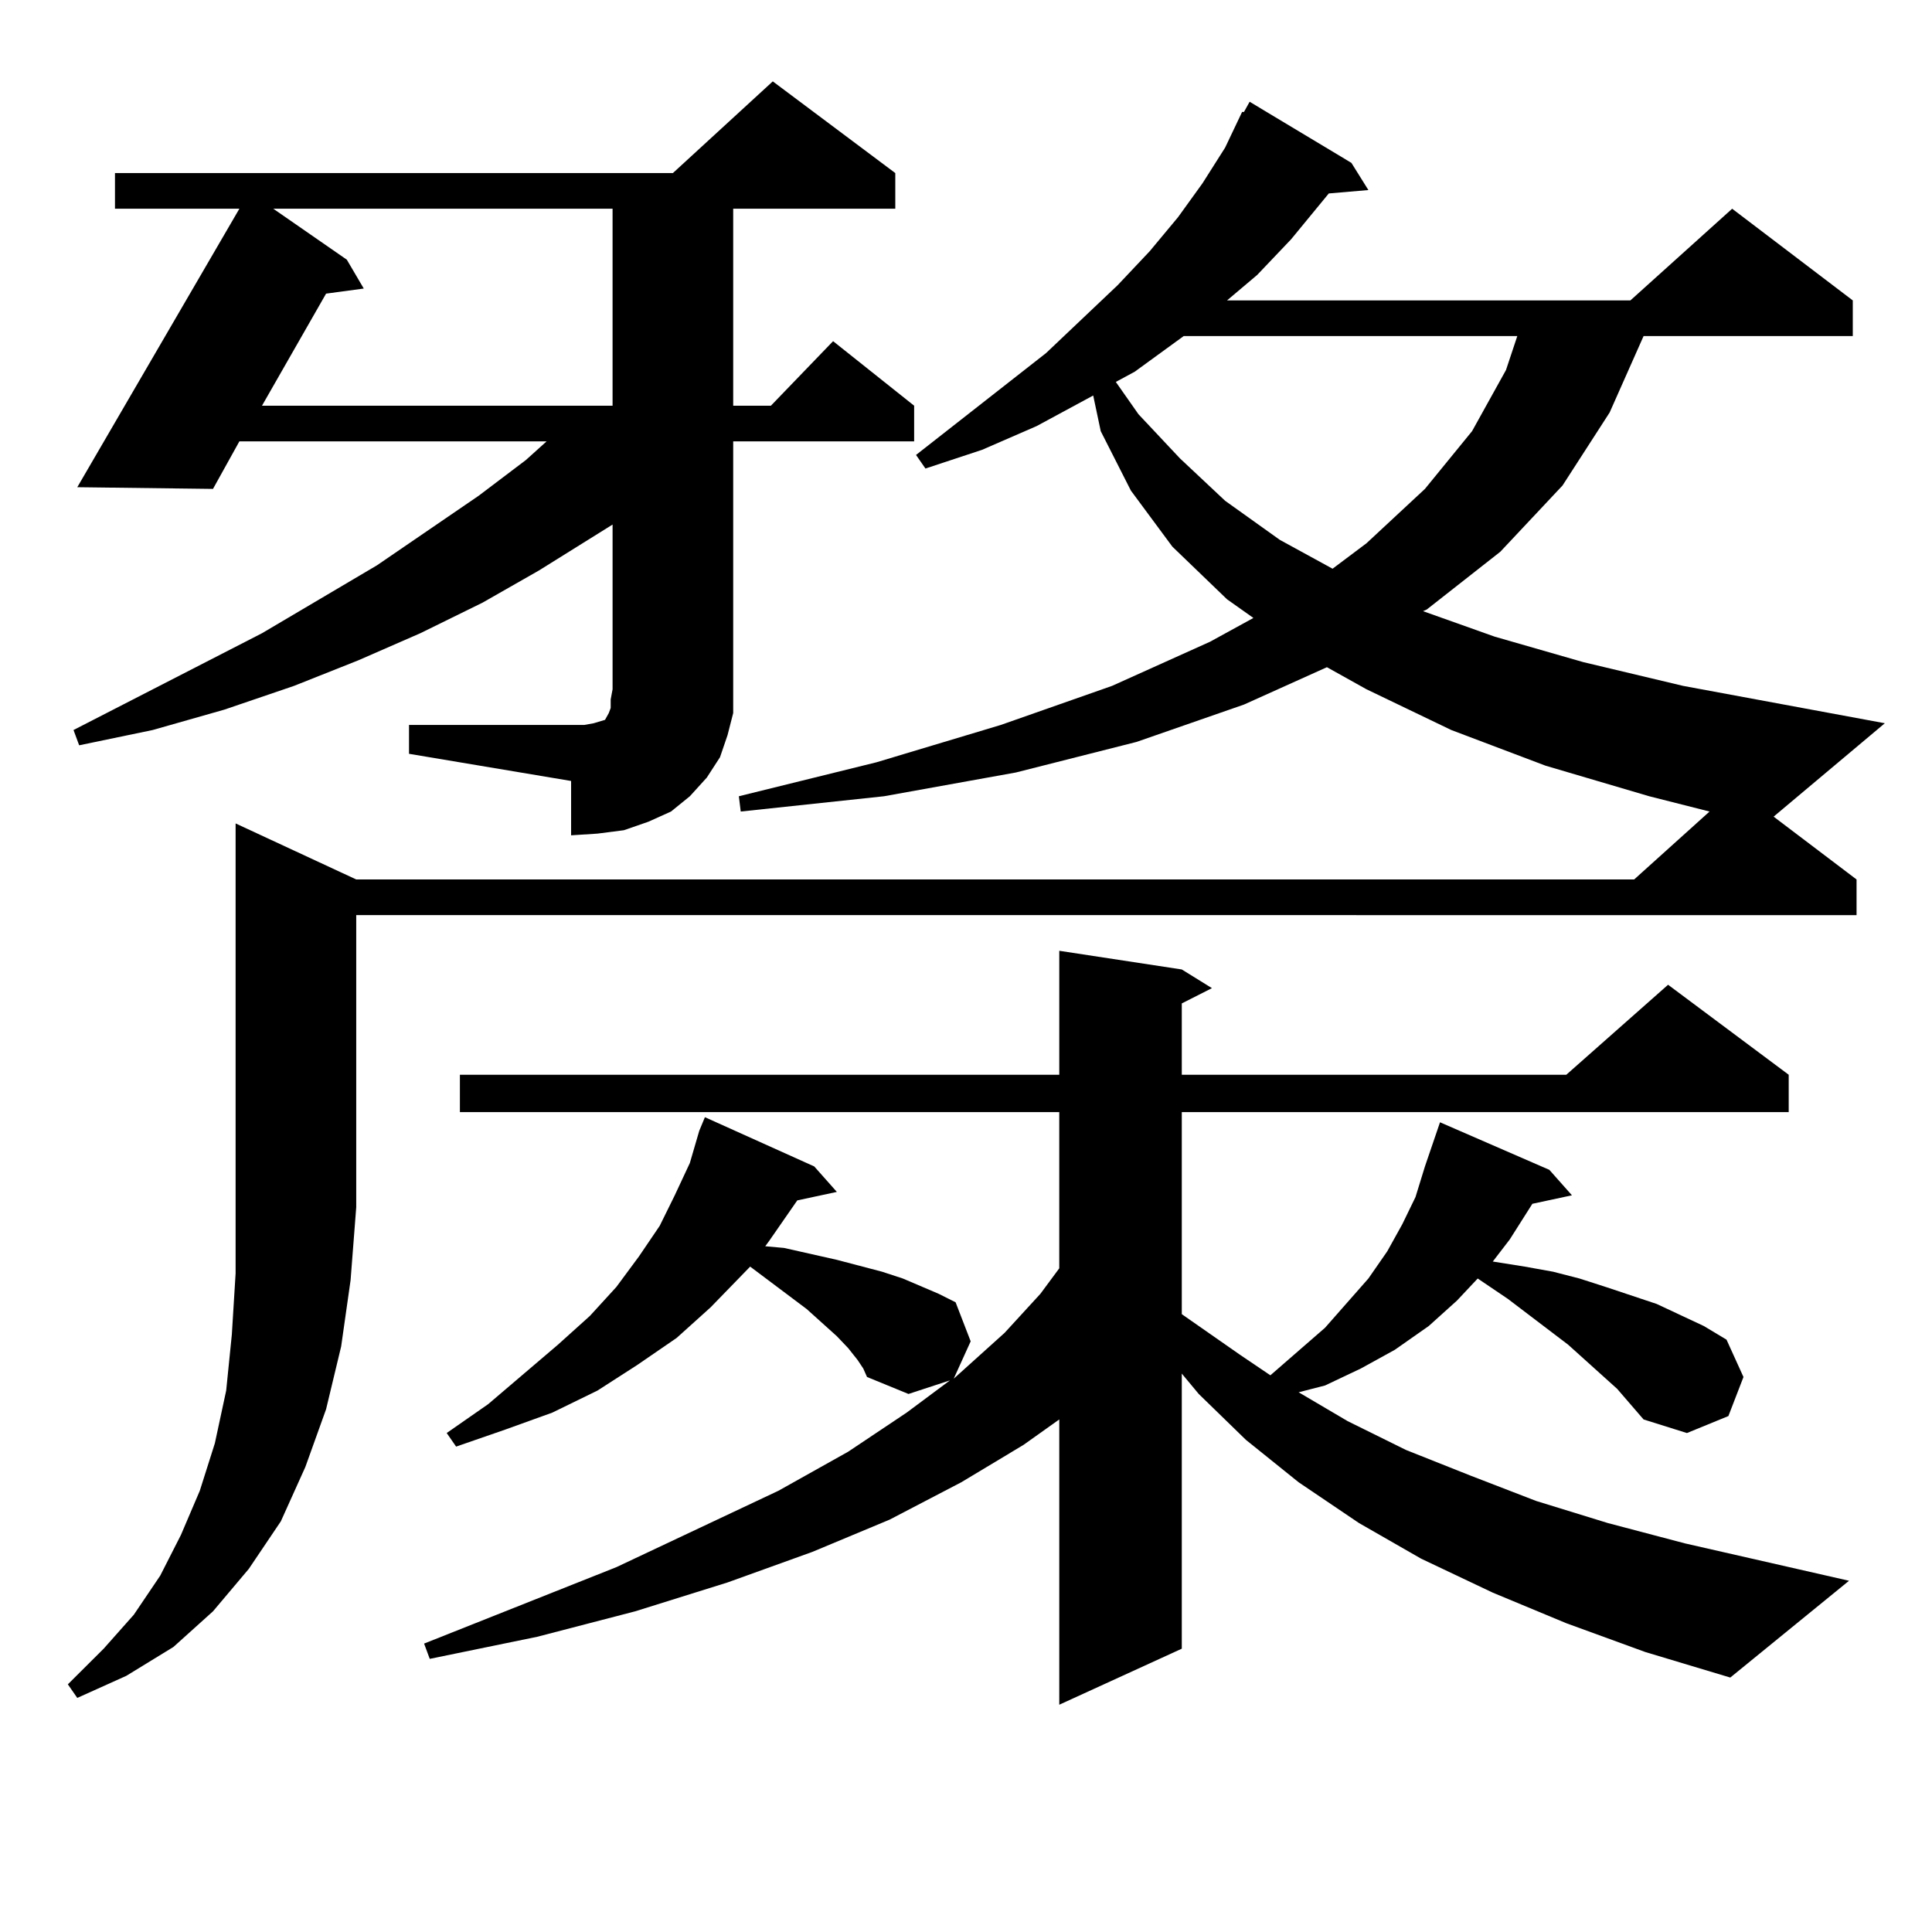
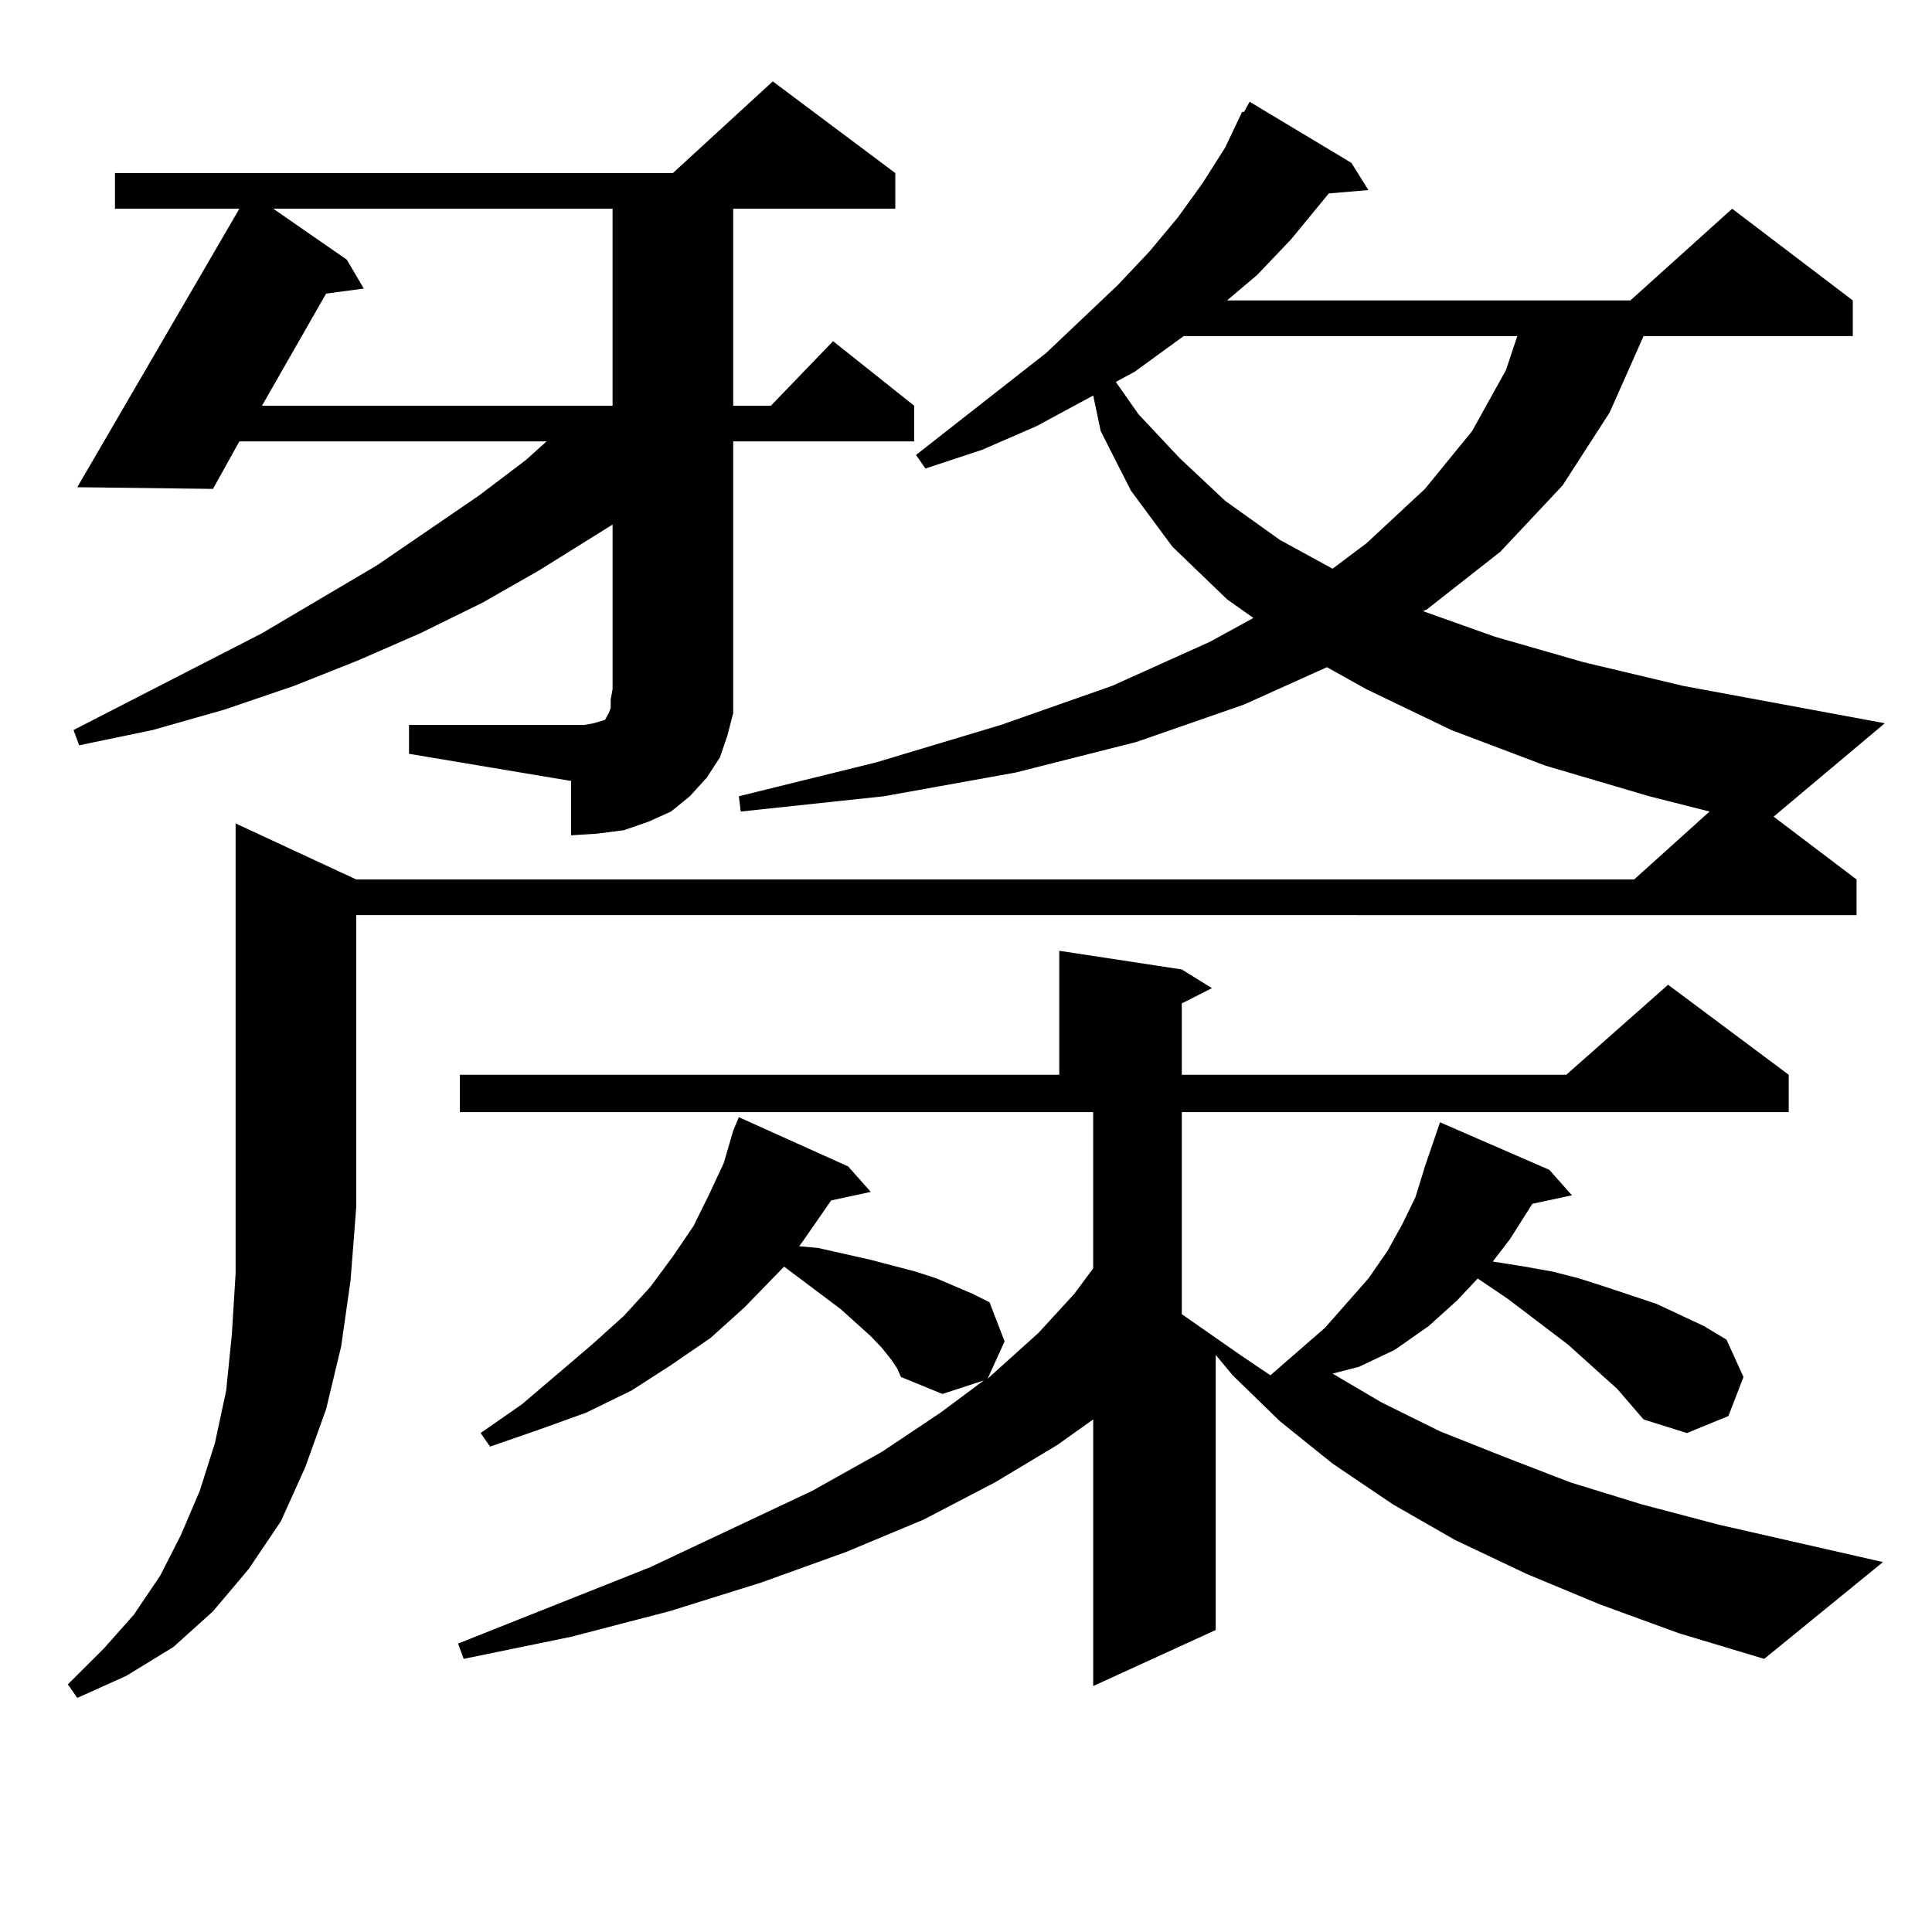
<svg xmlns="http://www.w3.org/2000/svg" version="1.1" id="图层_1" x="0px" y="0px" width="1000px" height="1000px" viewBox="0 0 1000 1000" enable-background="new 0 0 1000 1000" xml:space="preserve">
-   <path d="M184.386,455.207h661.447l39.023-35.156l-31.219-7.91l-53.657-15.82l-48.779-18.457L707.3,356.77l-20.487-11.426  l-42.926,19.336l-55.608,19.336l-62.438,15.82l-68.291,12.305l-74.145,7.91l-0.976-7.91l71.218-17.578l64.389-19.336l57.56-20.215  l50.73-22.852l22.438-12.305l-13.658-9.668l-28.292-27.246l-21.463-29.004l-15.609-30.762l-3.902-18.457l-29.268,15.82  l-28.292,12.305l-29.268,9.668l-4.878-7.031l67.315-52.734l37.072-35.156l16.585-17.578l14.634-17.578l12.683-17.578l11.707-18.457  l8.78-18.457h0.976l2.927-5.273l52.682,31.641l8.78,14.063l-20.487,1.758l-19.512,23.73l-17.561,18.457L635.107,155.5h208.775  l52.682-47.461l62.438,47.461v18.457h-108.29l-17.561,39.551l-24.39,37.793l-32.194,34.277l-38.048,29.883l-1.951,0.879  l37.072,13.184l45.853,13.184l51.706,12.305l104.388,19.336l-57.56,48.34l42.926,32.52v18.457H184.386v151.172l-2.927,37.793  l-4.878,34.277l-7.805,32.52l-10.731,29.883l-12.683,28.125l-16.585,24.609l-18.536,21.973l-20.487,18.457l-24.39,14.941L40,878.84  l-4.878-7.031l18.536-18.457l15.609-17.578l13.658-20.215l10.731-21.094l9.756-22.852l7.805-24.609l5.854-27.246l2.927-29.004  l1.951-31.641v-232.91L184.386,455.207z M211.703,375.227h83.9h6.829l4.878-0.879l2.927-0.879l2.927-0.879l1.951-3.516l0.976-2.637  v-4.395l0.976-5.273v-85.254l-38.048,23.73l-29.268,16.699l-32.194,15.82l-32.194,14.063l-33.17,13.184l-36.097,12.305  l-37.072,10.547l-38.048,7.91l-2.927-7.91l97.559-50.098l59.511-35.156l52.682-36.035l24.39-18.457l10.731-9.668H123.9  l-13.658,24.609L40,252.18l83.9-144.141H59.511V89.582h288.773l51.706-47.461l63.413,47.461v18.457h-83.9v101.953h19.512  l32.194-33.398l41.95,33.398v18.457h-93.656v128.32v12.305l-2.927,11.426l-3.902,11.426l-6.829,10.547l-8.78,9.668l-9.756,7.91  l-11.707,5.273l-12.683,4.395l-13.658,1.758l-13.658,0.879V404.23l-83.9-14.063V375.227z M141.46,108.039l38.048,26.367l8.78,14.941  l-19.512,2.637l-33.17,58.008h181.459V108.039H141.46z M837.053,718.879l-25.365-22.852l-31.219-23.73l-11.707-7.91l-3.902-2.637  l-10.731,11.426l-14.634,13.184l-17.561,12.305l-17.561,9.668l-18.536,8.789l-13.658,3.516l25.365,14.941l30.243,14.941  l33.17,13.184l34.146,13.184l37.072,11.426l39.999,10.547l84.876,19.336l-61.462,50.098l-43.901-13.184l-40.975-14.941  l-38.048-15.82l-37.072-17.578l-32.194-18.457l-31.219-21.094l-27.316-21.973l-24.39-23.73l-8.78-10.547v142.383l-63.413,29.004  V734.699l-18.536,13.184l-32.194,19.336l-37.072,19.336l-39.999,16.699l-43.901,15.82l-47.804,14.941l-50.73,13.184l-55.608,11.426  l-2.927-7.91l99.51-39.551l83.9-39.551l36.097-20.215l30.243-20.215l22.438-16.699l-21.463,7.031l-21.463-8.789l-1.951-4.395  l-2.927-4.395l-4.878-6.152l-5.854-6.152l-15.609-14.063l-29.268-21.973l-20.487,21.094l-17.561,15.82l-20.487,14.063  l-20.487,13.184l-23.414,11.426l-24.39,8.789l-25.365,8.789l-4.878-7.031l21.463-14.941l36.097-30.762l16.585-14.941l13.658-14.941  l11.707-15.82l10.731-15.82l7.805-15.82l7.805-16.699l4.878-16.699l2.927-7.031l56.584,25.488l11.707,13.184l-20.487,4.395  l-14.634,21.094l-1.951,2.637l9.756,0.879l27.316,6.152l23.414,6.152l10.731,3.516l18.536,7.91l8.78,4.395l7.805,20.215  l-8.78,19.336l26.341-23.73l18.536-20.215l9.756-13.184v-80.859H238.043v-19.336H548.28v-64.16l63.413,9.668l15.609,9.668  l-15.609,7.91v36.914h199.02l52.682-46.582l62.438,46.582v19.336H611.693v104.59l30.243,21.094l15.609,10.547l28.292-24.609  l22.438-25.488l9.756-14.063l7.805-14.063l6.829-14.063l4.878-15.82l3.902-11.426l3.902-11.426l56.584,24.609l11.707,13.184  l-20.487,4.395l-11.707,18.457l-8.78,11.426l16.585,2.637l14.634,2.637l13.658,3.516l13.658,4.395l26.341,8.789l24.39,11.426  l11.707,7.031l8.78,19.336l-7.805,20.215l-21.463,8.789l-22.438-7.031L837.053,718.879z M612.668,173.957l-25.365,18.457  l-9.756,5.273l11.707,16.699l21.463,22.852l23.414,21.973l28.292,20.215l27.316,14.941l17.561-13.184l30.243-28.125l24.39-29.883  l17.561-31.641l5.854-17.578H612.668z" />
+   <path d="M184.386,455.207h661.447l39.023-35.156l-31.219-7.91l-53.657-15.82l-48.779-18.457L707.3,356.77l-20.487-11.426  l-42.926,19.336l-55.608,19.336l-62.438,15.82l-68.291,12.305l-74.145,7.91l-0.976-7.91l71.218-17.578l64.389-19.336l57.56-20.215  l50.73-22.852l22.438-12.305l-13.658-9.668l-28.292-27.246l-21.463-29.004l-15.609-30.762l-3.902-18.457l-29.268,15.82  l-28.292,12.305l-29.268,9.668l-4.878-7.031l67.315-52.734l37.072-35.156l16.585-17.578l14.634-17.578l12.683-17.578l11.707-18.457  l8.78-18.457h0.976l2.927-5.273l52.682,31.641l8.78,14.063l-20.487,1.758l-19.512,23.73l-17.561,18.457L635.107,155.5h208.775  l52.682-47.461l62.438,47.461v18.457h-108.29l-17.561,39.551l-24.39,37.793l-32.194,34.277l-38.048,29.883l-1.951,0.879  l37.072,13.184l45.853,13.184l51.706,12.305l104.388,19.336l-57.56,48.34l42.926,32.52v18.457H184.386v151.172l-2.927,37.793  l-4.878,34.277l-7.805,32.52l-10.731,29.883l-12.683,28.125l-16.585,24.609l-18.536,21.973l-20.487,18.457l-24.39,14.941L40,878.84  l-4.878-7.031l18.536-18.457l15.609-17.578l13.658-20.215l10.731-21.094l9.756-22.852l7.805-24.609l5.854-27.246l2.927-29.004  l1.951-31.641v-232.91L184.386,455.207z M211.703,375.227h83.9h6.829l4.878-0.879l2.927-0.879l2.927-0.879l1.951-3.516l0.976-2.637  v-4.395l0.976-5.273v-85.254l-38.048,23.73l-29.268,16.699l-32.194,15.82l-32.194,14.063l-33.17,13.184l-36.097,12.305  l-37.072,10.547l-38.048,7.91l-2.927-7.91l97.559-50.098l59.511-35.156l52.682-36.035l24.39-18.457l10.731-9.668H123.9  l-13.658,24.609L40,252.18l83.9-144.141H59.511V89.582h288.773l51.706-47.461l63.413,47.461v18.457h-83.9v101.953h19.512  l32.194-33.398l41.95,33.398v18.457h-93.656v128.32v12.305l-2.927,11.426l-3.902,11.426l-6.829,10.547l-8.78,9.668l-9.756,7.91  l-11.707,5.273l-12.683,4.395l-13.658,1.758l-13.658,0.879V404.23l-83.9-14.063V375.227z M141.46,108.039l38.048,26.367l8.78,14.941  l-19.512,2.637l-33.17,58.008h181.459V108.039H141.46z M837.053,718.879l-25.365-22.852l-31.219-23.73l-11.707-7.91l-3.902-2.637  l-10.731,11.426l-14.634,13.184l-17.561,12.305l-18.536,8.789l-13.658,3.516l25.365,14.941l30.243,14.941  l33.17,13.184l34.146,13.184l37.072,11.426l39.999,10.547l84.876,19.336l-61.462,50.098l-43.901-13.184l-40.975-14.941  l-38.048-15.82l-37.072-17.578l-32.194-18.457l-31.219-21.094l-27.316-21.973l-24.39-23.73l-8.78-10.547v142.383l-63.413,29.004  V734.699l-18.536,13.184l-32.194,19.336l-37.072,19.336l-39.999,16.699l-43.901,15.82l-47.804,14.941l-50.73,13.184l-55.608,11.426  l-2.927-7.91l99.51-39.551l83.9-39.551l36.097-20.215l30.243-20.215l22.438-16.699l-21.463,7.031l-21.463-8.789l-1.951-4.395  l-2.927-4.395l-4.878-6.152l-5.854-6.152l-15.609-14.063l-29.268-21.973l-20.487,21.094l-17.561,15.82l-20.487,14.063  l-20.487,13.184l-23.414,11.426l-24.39,8.789l-25.365,8.789l-4.878-7.031l21.463-14.941l36.097-30.762l16.585-14.941l13.658-14.941  l11.707-15.82l10.731-15.82l7.805-15.82l7.805-16.699l4.878-16.699l2.927-7.031l56.584,25.488l11.707,13.184l-20.487,4.395  l-14.634,21.094l-1.951,2.637l9.756,0.879l27.316,6.152l23.414,6.152l10.731,3.516l18.536,7.91l8.78,4.395l7.805,20.215  l-8.78,19.336l26.341-23.73l18.536-20.215l9.756-13.184v-80.859H238.043v-19.336H548.28v-64.16l63.413,9.668l15.609,9.668  l-15.609,7.91v36.914h199.02l52.682-46.582l62.438,46.582v19.336H611.693v104.59l30.243,21.094l15.609,10.547l28.292-24.609  l22.438-25.488l9.756-14.063l7.805-14.063l6.829-14.063l4.878-15.82l3.902-11.426l3.902-11.426l56.584,24.609l11.707,13.184  l-20.487,4.395l-11.707,18.457l-8.78,11.426l16.585,2.637l14.634,2.637l13.658,3.516l13.658,4.395l26.341,8.789l24.39,11.426  l11.707,7.031l8.78,19.336l-7.805,20.215l-21.463,8.789l-22.438-7.031L837.053,718.879z M612.668,173.957l-25.365,18.457  l-9.756,5.273l11.707,16.699l21.463,22.852l23.414,21.973l28.292,20.215l27.316,14.941l17.561-13.184l30.243-28.125l24.39-29.883  l17.561-31.641l5.854-17.578H612.668z" />
</svg>